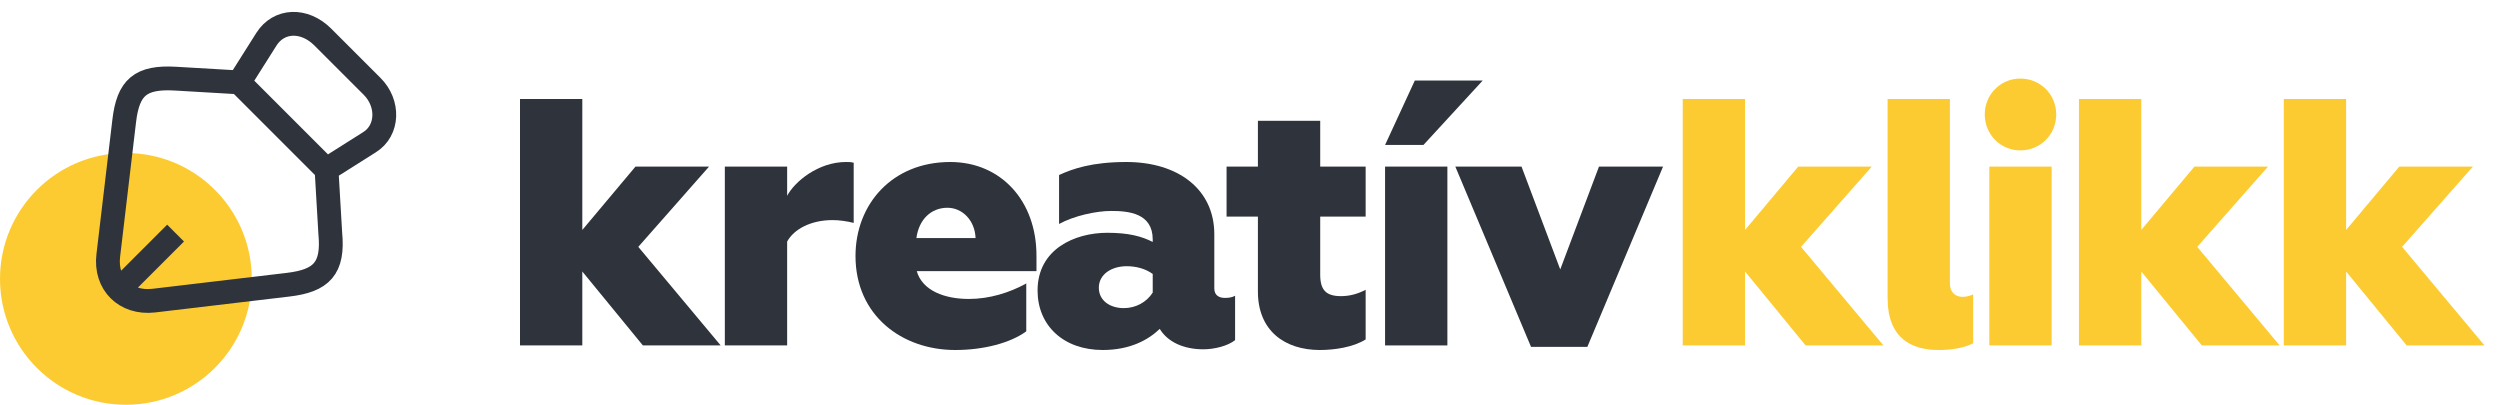
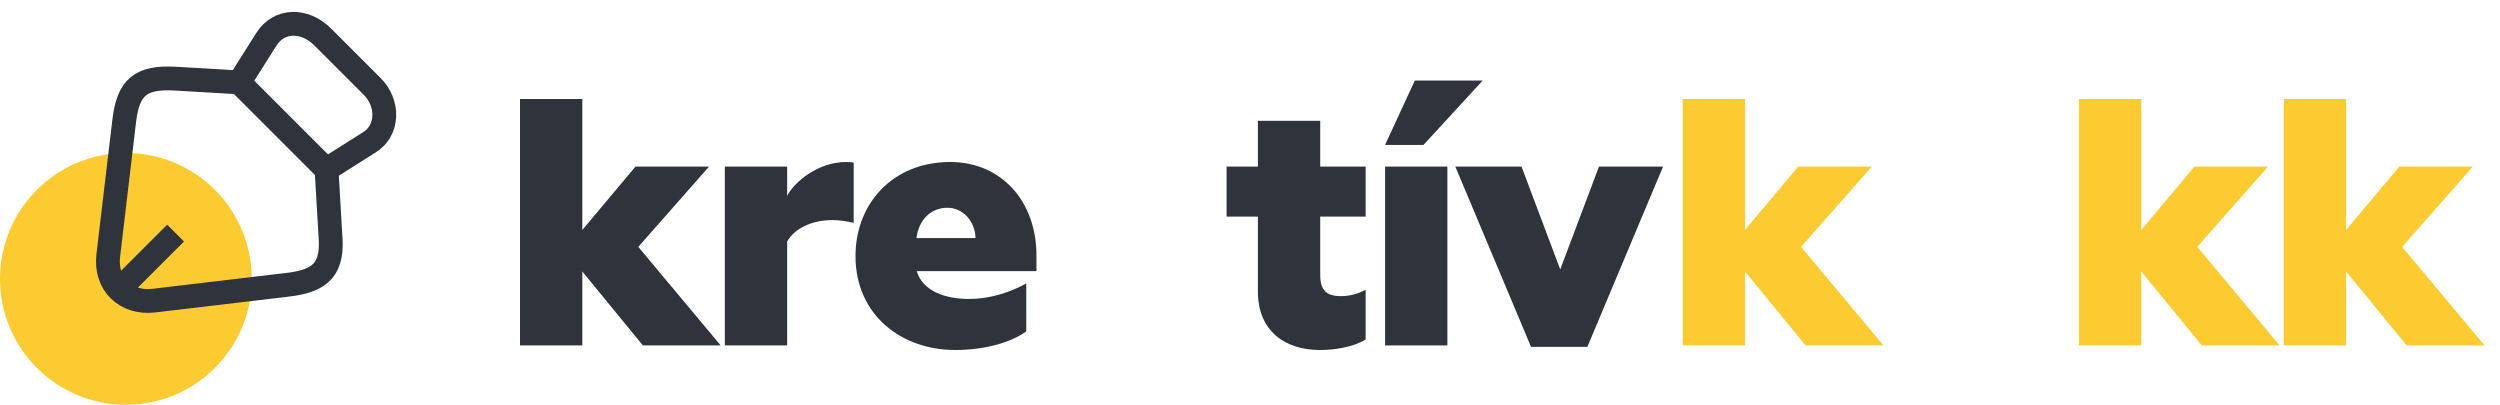
<svg xmlns="http://www.w3.org/2000/svg" width="105" height="17" viewBox="0 0 105 17" fill="none">
  <path d="M10.574 11.713C10.574 14.633 8.207 17 5.287 17C2.367 17 0 14.633 0 11.713C0 8.793 2.367 6.426 5.287 6.426C8.207 6.426 10.574 8.793 10.574 11.713Z" fill="#FCCB31" />
  <path d="M5.316 11.848L7.374 9.79M10.044 3.46L7.385 3.304C5.894 3.215 5.382 3.671 5.216 5.084L4.548 10.725C4.404 11.915 5.26 12.76 6.45 12.627L12.091 11.959C13.504 11.793 14.015 11.281 13.871 9.79L13.715 7.131M10.044 3.46L11.19 1.646C11.713 0.823 12.781 0.779 13.559 1.558L15.618 3.616C16.352 4.339 16.307 5.485 15.518 5.974L13.704 7.12L10.044 3.46Z" stroke="#2E333C" stroke-miterlimit="10" />
  <path d="M21.84 14.508H24.457V11.403L27.001 14.508H30.269L26.808 10.368L29.78 6.997H26.69L24.457 9.658V4.157H21.84V14.508Z" fill="#2E333C" />
  <path d="M30.443 14.508H33.06V10.146C33.342 9.629 34.051 9.244 34.968 9.244C35.249 9.244 35.56 9.289 35.855 9.362V6.834C35.737 6.804 35.633 6.804 35.53 6.804C34.362 6.804 33.371 7.633 33.06 8.224V6.997H30.443V14.508Z" fill="#2E333C" />
  <path d="M38.489 9.998C38.593 9.214 39.11 8.726 39.791 8.726C40.411 8.726 40.944 9.244 40.974 9.998H38.489ZM40.116 14.7C41.313 14.7 42.437 14.405 43.103 13.916V11.905C42.408 12.29 41.565 12.556 40.692 12.556C39.687 12.556 38.741 12.216 38.504 11.388H43.532V10.737C43.532 8.431 42.038 6.804 39.909 6.804C37.469 6.804 35.931 8.578 35.931 10.752C35.931 13.251 37.883 14.7 40.116 14.7Z" fill="#2E333C" />
-   <path d="M47.201 12.941C46.624 12.941 46.151 12.63 46.151 12.083C46.151 11.521 46.684 11.181 47.32 11.181C47.689 11.181 48.089 11.27 48.414 11.506V12.29C48.148 12.704 47.689 12.941 47.201 12.941ZM46.314 14.7C47.467 14.7 48.236 14.271 48.709 13.813C49.05 14.375 49.73 14.671 50.543 14.671C51.016 14.671 51.578 14.523 51.874 14.286V12.423C51.741 12.497 51.578 12.512 51.445 12.512C51.208 12.512 51.001 12.409 51.001 12.113V9.836C51.001 7.958 49.493 6.804 47.305 6.804C45.87 6.804 45.057 7.085 44.481 7.351V9.407C45.102 9.066 46.033 8.86 46.669 8.86C47.393 8.86 48.414 8.948 48.414 10.057V10.161C47.941 9.924 47.408 9.777 46.507 9.777C45.146 9.777 43.578 10.457 43.578 12.201C43.578 13.665 44.658 14.7 46.314 14.7Z" fill="#2E333C" />
-   <path d="M55.434 14.7C56.056 14.7 56.839 14.582 57.357 14.257V12.172C57.017 12.349 56.676 12.438 56.322 12.438C55.686 12.438 55.449 12.172 55.449 11.536V9.096H57.357V6.996H55.449V5.074H52.832V6.996H51.516V9.096H52.832V12.246C52.832 13.902 53.971 14.7 55.434 14.7Z" fill="#2E333C" />
+   <path d="M55.434 14.7C56.056 14.7 56.839 14.582 57.357 14.257V12.172C57.017 12.349 56.676 12.438 56.322 12.438C55.686 12.438 55.449 12.172 55.449 11.536V9.096H57.357V6.996H55.449V5.074H52.832V6.996H51.516V9.096H52.832V12.246C52.832 13.902 53.971 14.7 55.434 14.7" fill="#2E333C" />
  <path d="M58.173 14.508H60.79V6.997H58.173V14.508Z" fill="#2E333C" />
  <path d="M64.303 14.568H66.669L69.848 6.998H67.157L65.53 11.316L63.904 6.998H61.124L64.303 14.568Z" fill="#2E333C" />
  <path d="M70.675 14.508H73.292V11.403L75.836 14.508H79.104L75.643 10.368L78.615 6.997H75.525L73.292 9.658V4.157H70.675V14.508Z" fill="#FCCB31" />
-   <path d="M81.423 14.7C81.985 14.7 82.487 14.612 82.872 14.419V12.364C82.754 12.423 82.591 12.467 82.428 12.467C82.162 12.467 81.896 12.319 81.896 11.89V4.157H79.279V12.512C79.279 14.227 80.299 14.7 81.423 14.7Z" fill="#FCCB31" />
-   <path d="M84.853 6.316C85.696 6.316 86.361 5.651 86.361 4.808C86.361 3.965 85.696 3.3 84.853 3.3C84.025 3.3 83.36 3.965 83.36 4.808C83.36 5.651 84.025 6.316 84.853 6.316ZM83.552 14.508H86.169V6.997H83.552V14.508Z" fill="#FCCB31" />
  <path d="M87.316 14.508H89.933V11.403L92.477 14.508H95.745L92.284 10.368L95.257 6.997H92.166L89.933 9.658V4.157H87.316V14.508Z" fill="#FCCB31" />
  <path d="M95.92 14.508H98.537V11.403L101.08 14.508H104.349L100.888 10.368L103.86 6.997H100.77L98.537 9.658V4.157H95.92V14.508Z" fill="#FCCB31" />
  <path d="M58.173 6.088L59.423 3.381H62.275L59.785 6.088H58.173Z" fill="#2E333C" />
</svg>